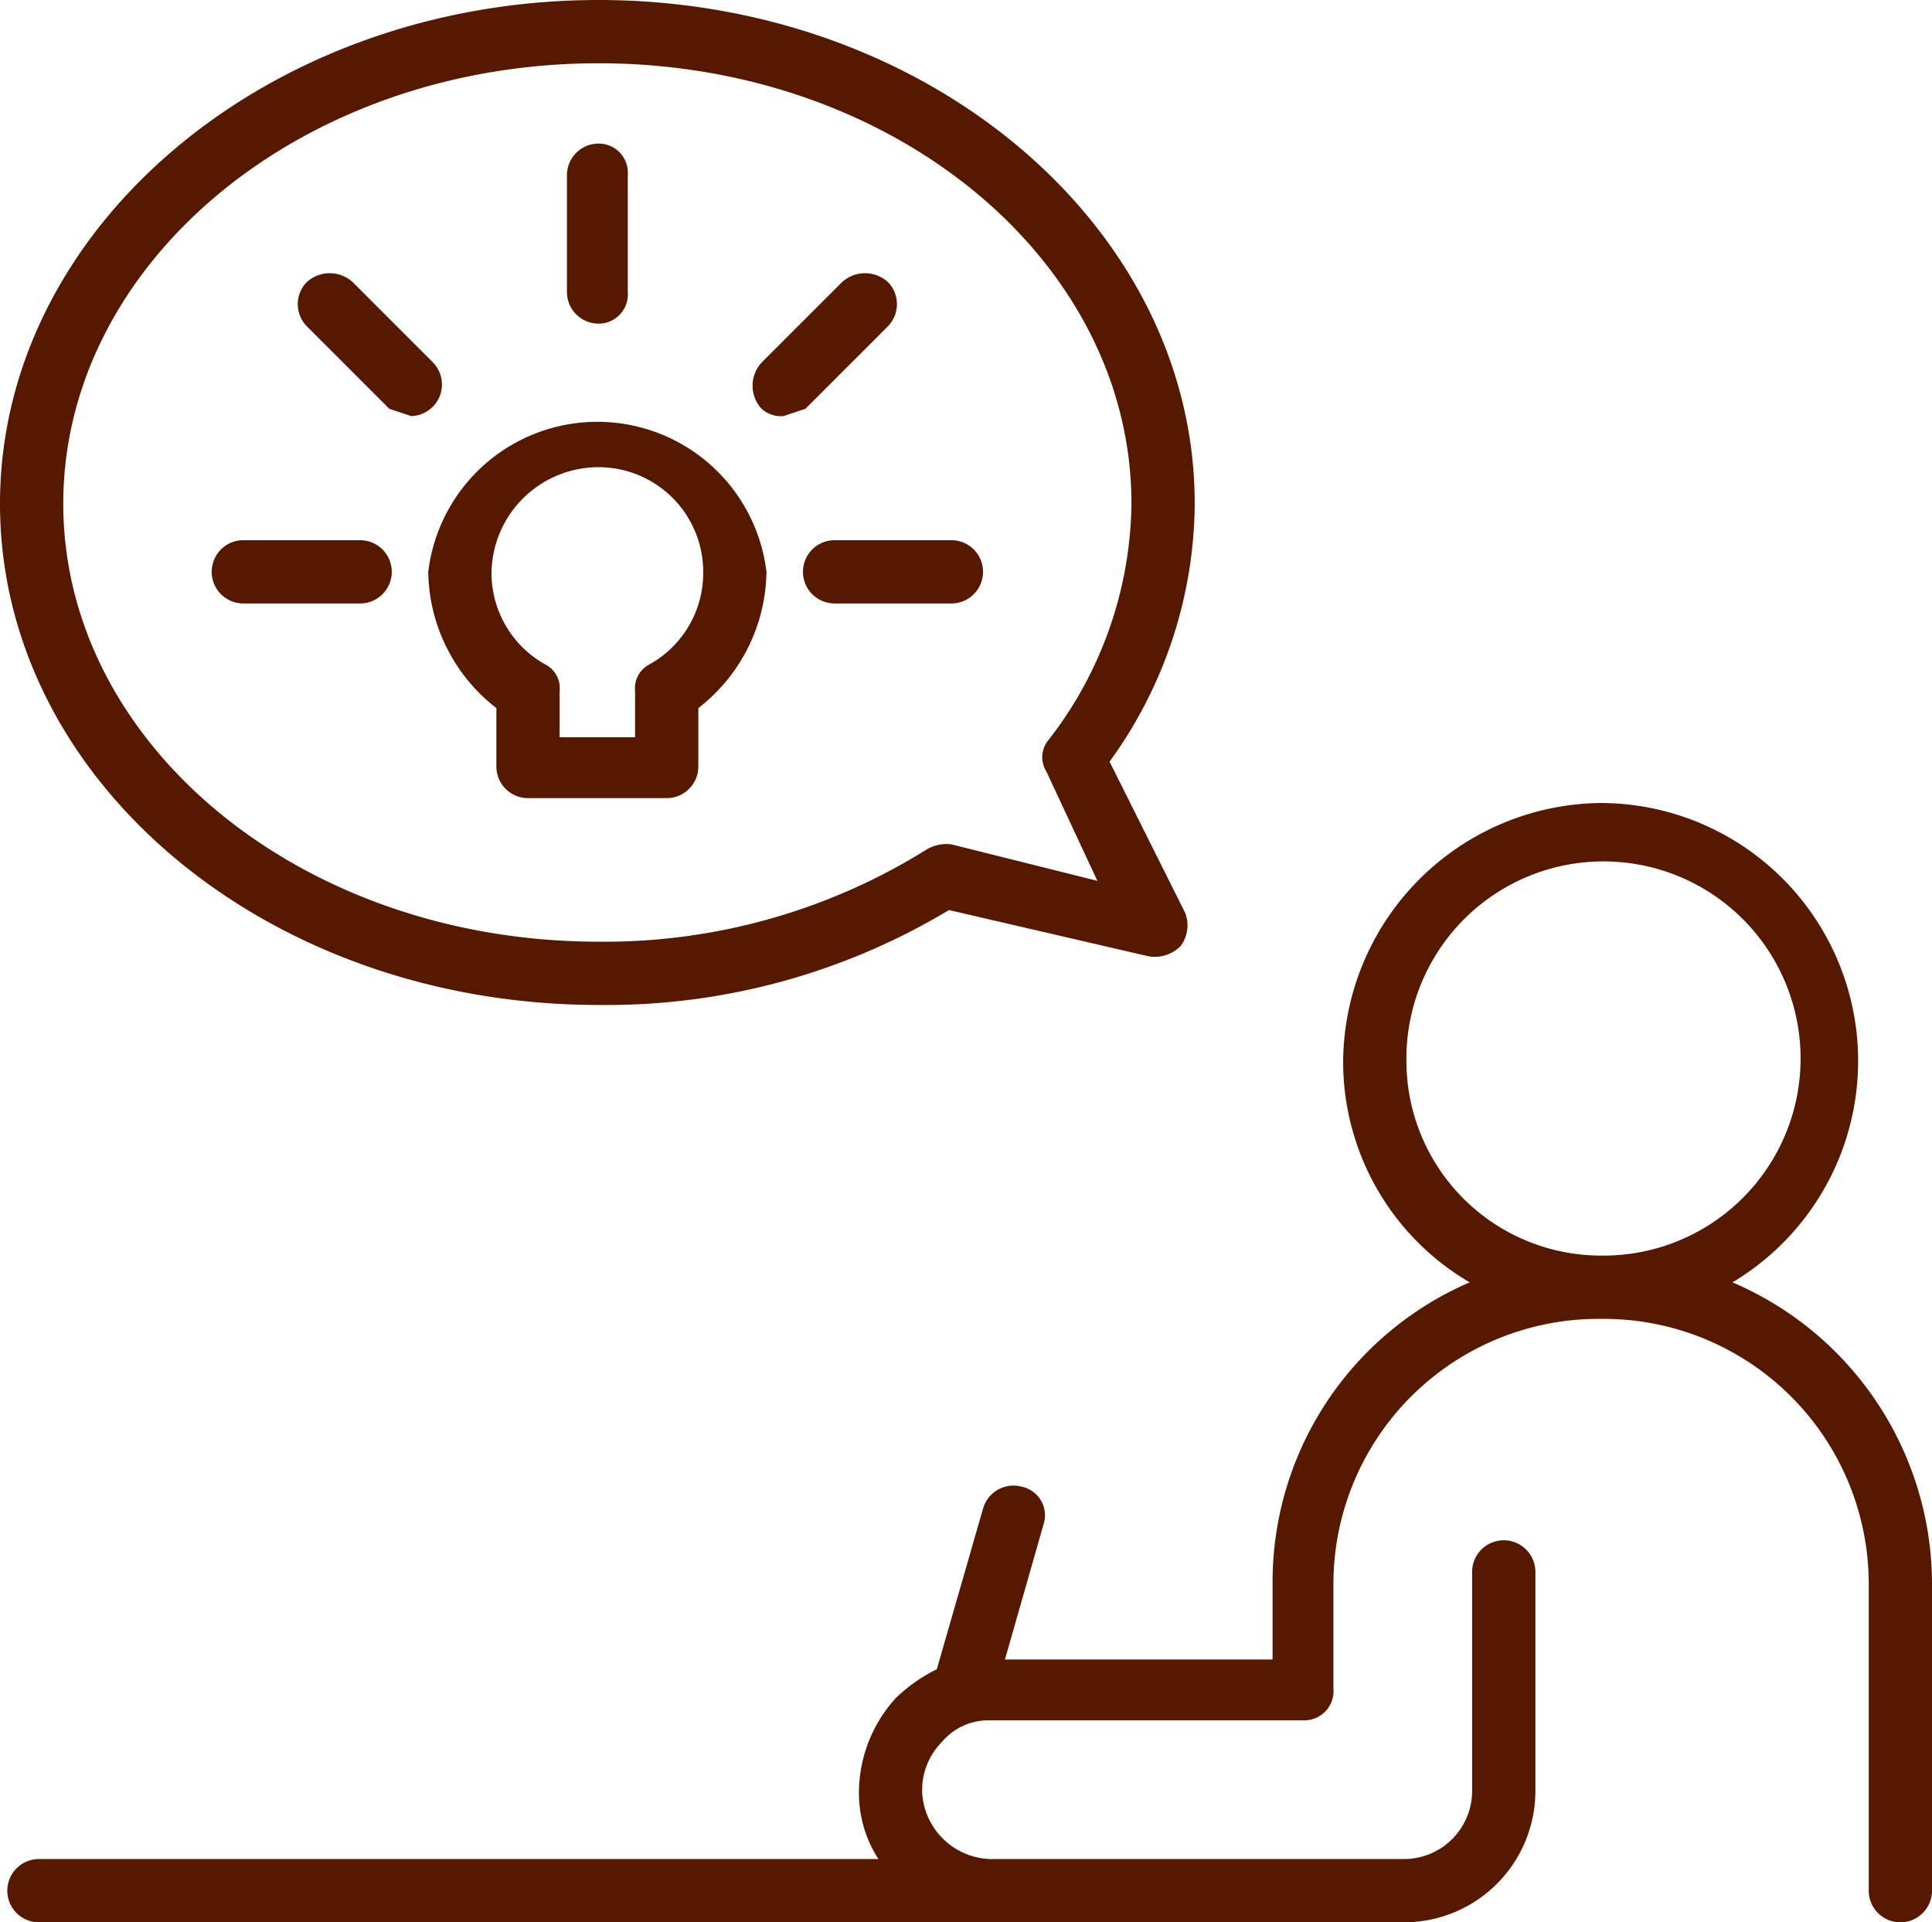
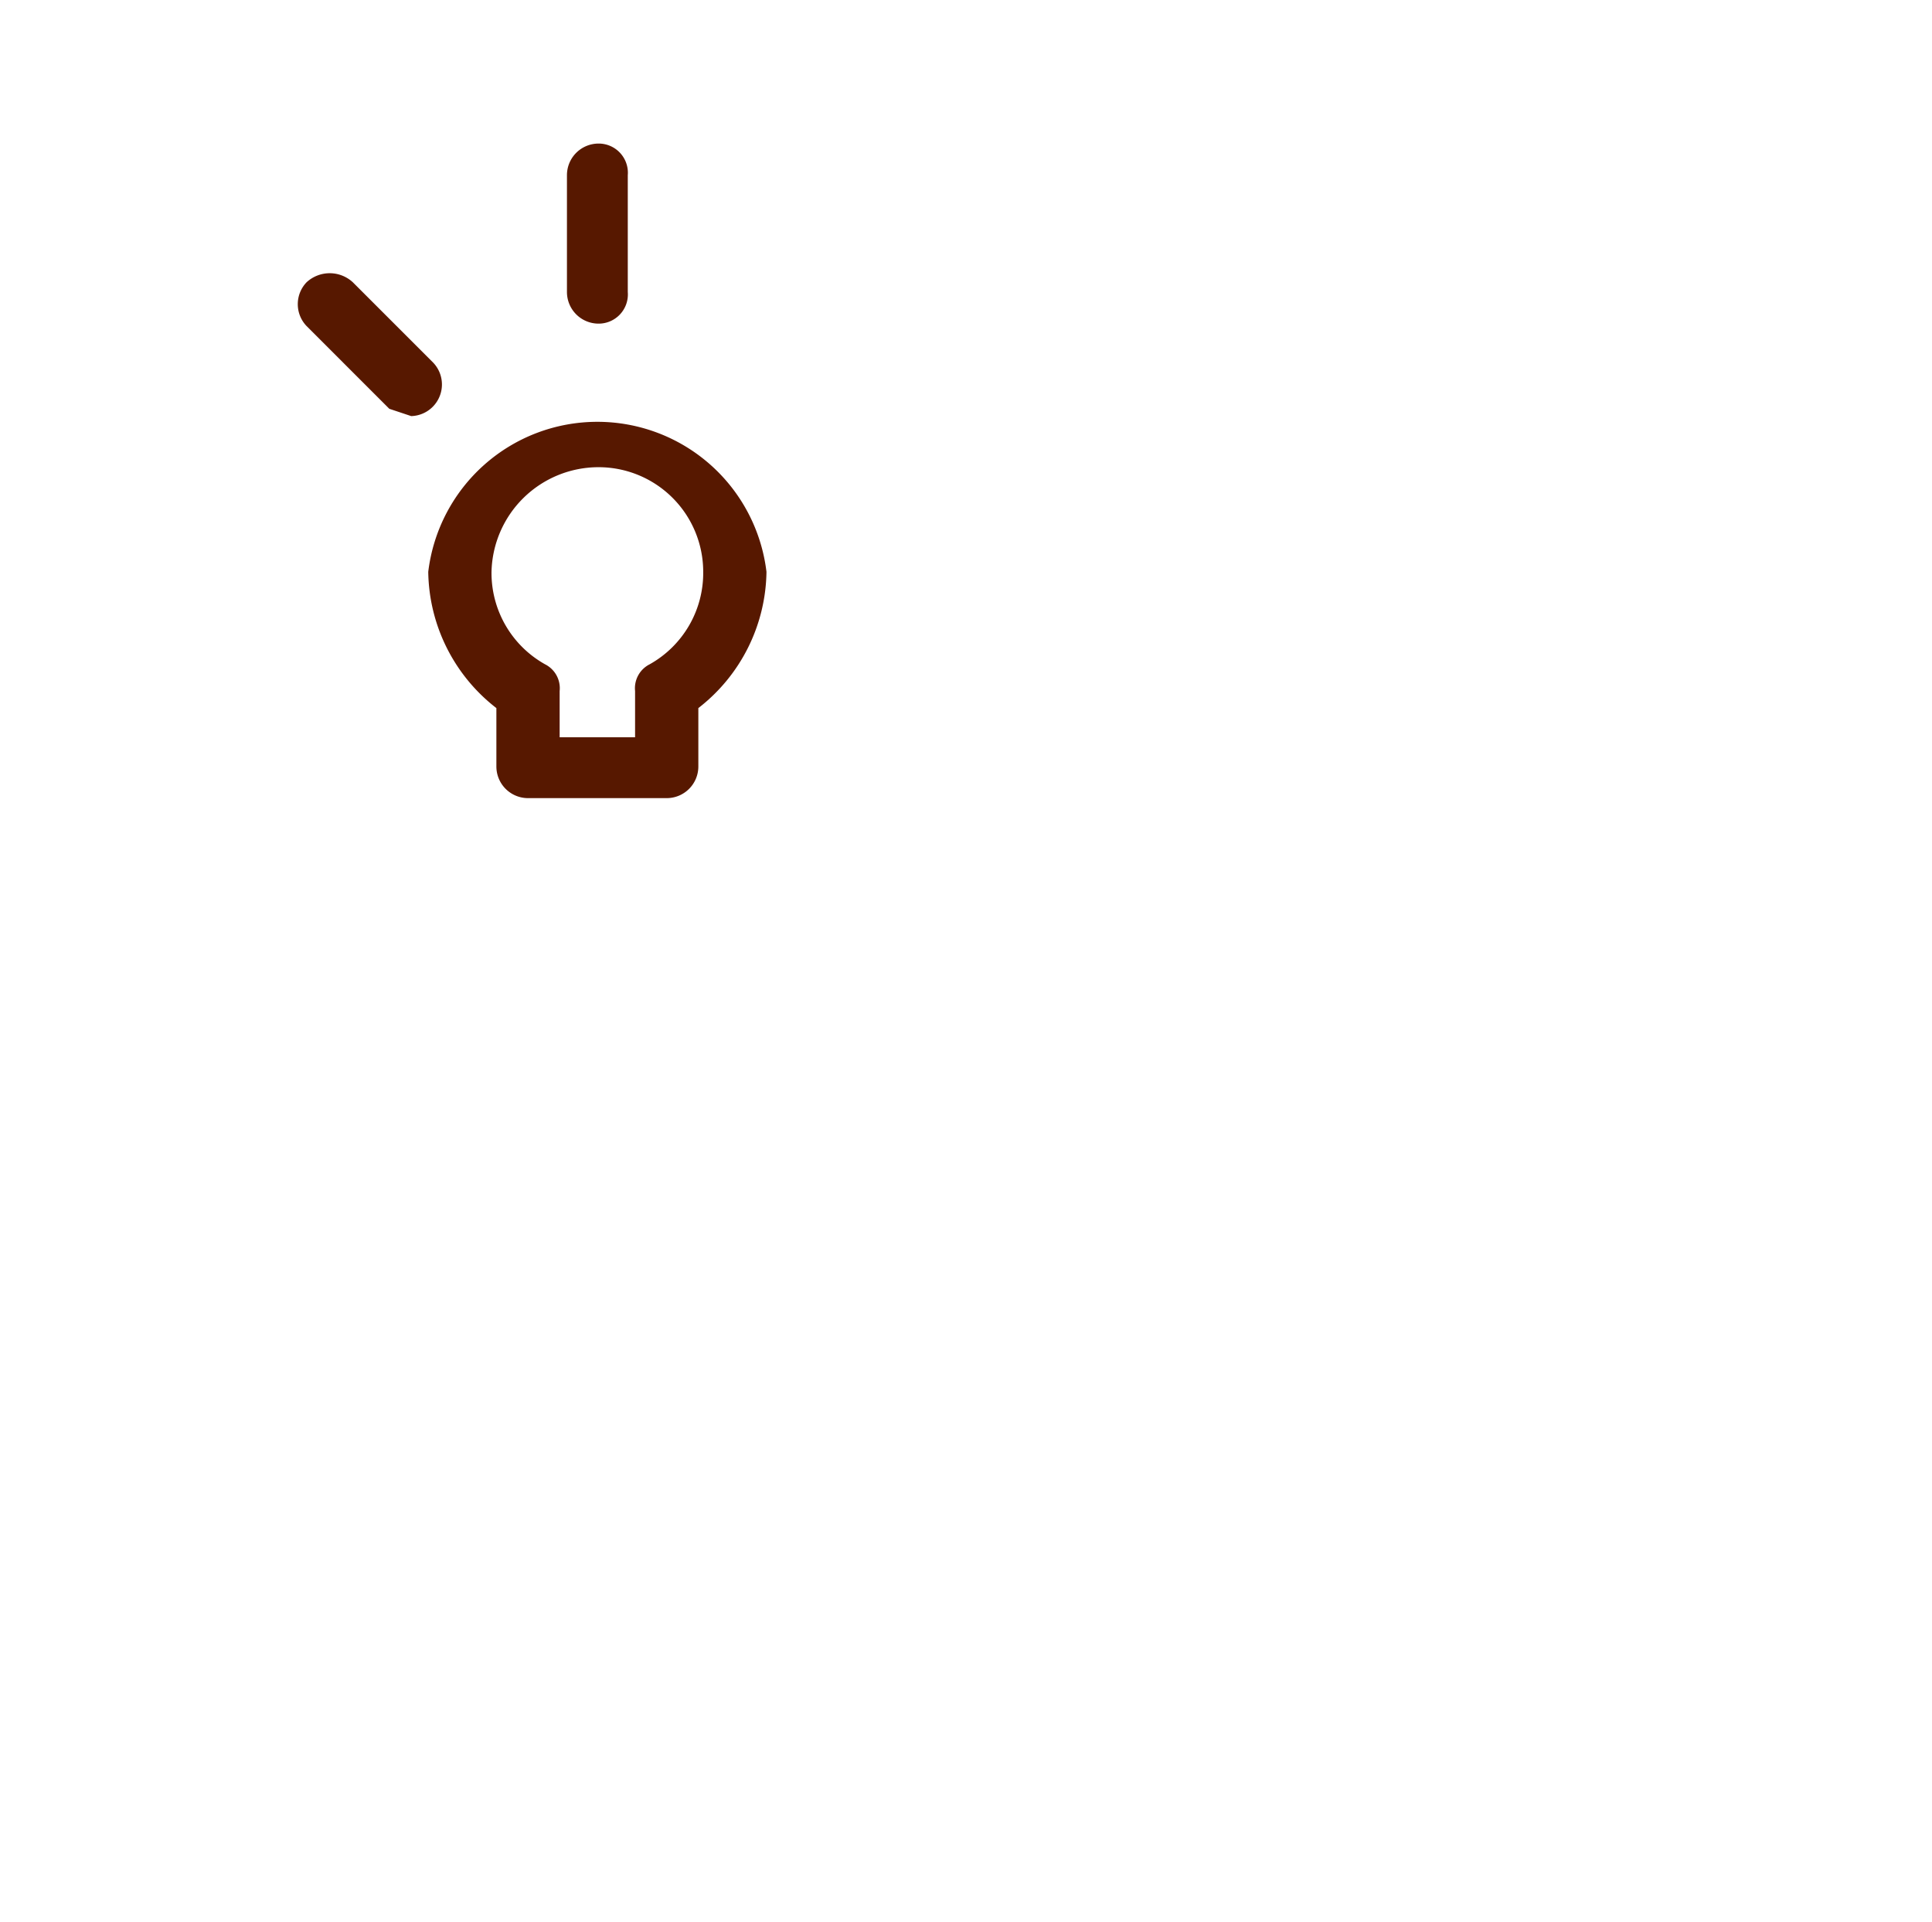
<svg xmlns="http://www.w3.org/2000/svg" viewBox="0 0 79.4 79">
  <g id="レイヤー_2" data-name="レイヤー 2">
    <g id="step05">
      <g>
-         <path d="M71.2,52.7A10.6,10.6,0,0,0,65.8,33,10.7,10.7,0,0,0,55.2,43.6a10.5,10.5,0,0,0,5.2,9.1A13.4,13.4,0,0,0,52.3,65v3.2h-11l1.6-5.6a1.2,1.2,0,0,0-.9-1.5,1.3,1.3,0,0,0-1.6.9l-1.9,6.6a6.6,6.6,0,0,0-1.7,1.2,5.8,5.8,0,0,0-1.5,3.9,5,5,0,0,0,.8,2.7H1.6a1.3,1.3,0,1,0,0,2.6H57.7a5.4,5.4,0,0,0,5.4-5.4v-9a1.3,1.3,0,0,0-2.6,0v9a2.8,2.8,0,0,1-2.8,2.8H40.9a2.9,2.9,0,0,1-3-2.7,2.8,2.8,0,0,1,.8-2.1,2.5,2.5,0,0,1,2-.9H53.6a1.2,1.2,0,0,0,1.2-1.3V65A10.9,10.9,0,0,1,65.7,54.2h.2A10.9,10.9,0,0,1,76.8,65V77.7A1.3,1.3,0,0,0,78.1,79a1.3,1.3,0,0,0,1.3-1.3V65A13.5,13.5,0,0,0,71.2,52.7ZM57.8,43.6a8.1,8.1,0,1,1,8,8A8,8,0,0,1,57.8,43.6Z" fill="#571800" />
-         <path d="M24.6,41.3A27.3,27.3,0,0,0,39,37.4l8.2,1.9a1.5,1.5,0,0,0,1.3-.4,1.4,1.4,0,0,0,.2-1.4l-3.1-6.2a18.2,18.2,0,0,0,3.5-10.6C49.1,9.3,38.1,0,24.6,0S0,9.3,0,20.7,11,41.3,24.6,41.3Zm0-38.7c12.1,0,21.9,8.1,21.9,18.1a16.1,16.1,0,0,1-3.4,9.7,1.1,1.1,0,0,0-.1,1.3l2.1,4.5-6-1.5a1.6,1.6,0,0,0-1,.2,25,25,0,0,1-13.5,3.8c-12.2,0-22-8.1-22-18S12.4,2.6,24.6,2.6Z" fill="#571800" />
        <path d="M24.6,13.3A1.2,1.2,0,0,0,25.8,12V7.2a1.2,1.2,0,0,0-1.2-1.3,1.3,1.3,0,0,0-1.3,1.3V12A1.3,1.3,0,0,0,24.6,13.3Z" fill="#571800" />
-         <path d="M32.2,17.1l.9-.3,3.4-3.4a1.3,1.3,0,0,0,0-1.8,1.4,1.4,0,0,0-1.9,0l-3.3,3.3a1.4,1.4,0,0,0,0,1.9A1.2,1.2,0,0,0,32.2,17.1Z" fill="#571800" />
        <path d="M16,16.8l.9.3a1.3,1.3,0,0,0,.9-2.2l-3.3-3.3a1.4,1.4,0,0,0-1.9,0,1.3,1.3,0,0,0,0,1.8Z" fill="#571800" />
-         <path d="M10,24.8h4.8a1.3,1.3,0,1,0,0-2.6H10a1.3,1.3,0,0,0,0,2.6Z" fill="#571800" />
-         <path d="M33,23.5a1.3,1.3,0,0,0,1.3,1.3h4.8a1.3,1.3,0,0,0,0-2.6H34.3A1.3,1.3,0,0,0,33,23.5Z" fill="#571800" />
        <path d="M20.4,29.1v2.4a1.3,1.3,0,0,0,1.3,1.3h5.7a1.3,1.3,0,0,0,1.3-1.3V29.1a7.2,7.2,0,0,0,2.8-5.6,7,7,0,0,0-13.9,0A7.2,7.2,0,0,0,20.4,29.1Zm4.2-9.9a4.3,4.3,0,0,1,4.3,4.3,4.3,4.3,0,0,1-2.2,3.8,1.1,1.1,0,0,0-.6,1.1v1.9H23V28.4a1.1,1.1,0,0,0-.6-1.1,4.3,4.3,0,0,1-2.2-3.8A4.4,4.4,0,0,1,24.6,19.2Z" fill="#571800" />
      </g>
    </g>
  </g>
</svg>